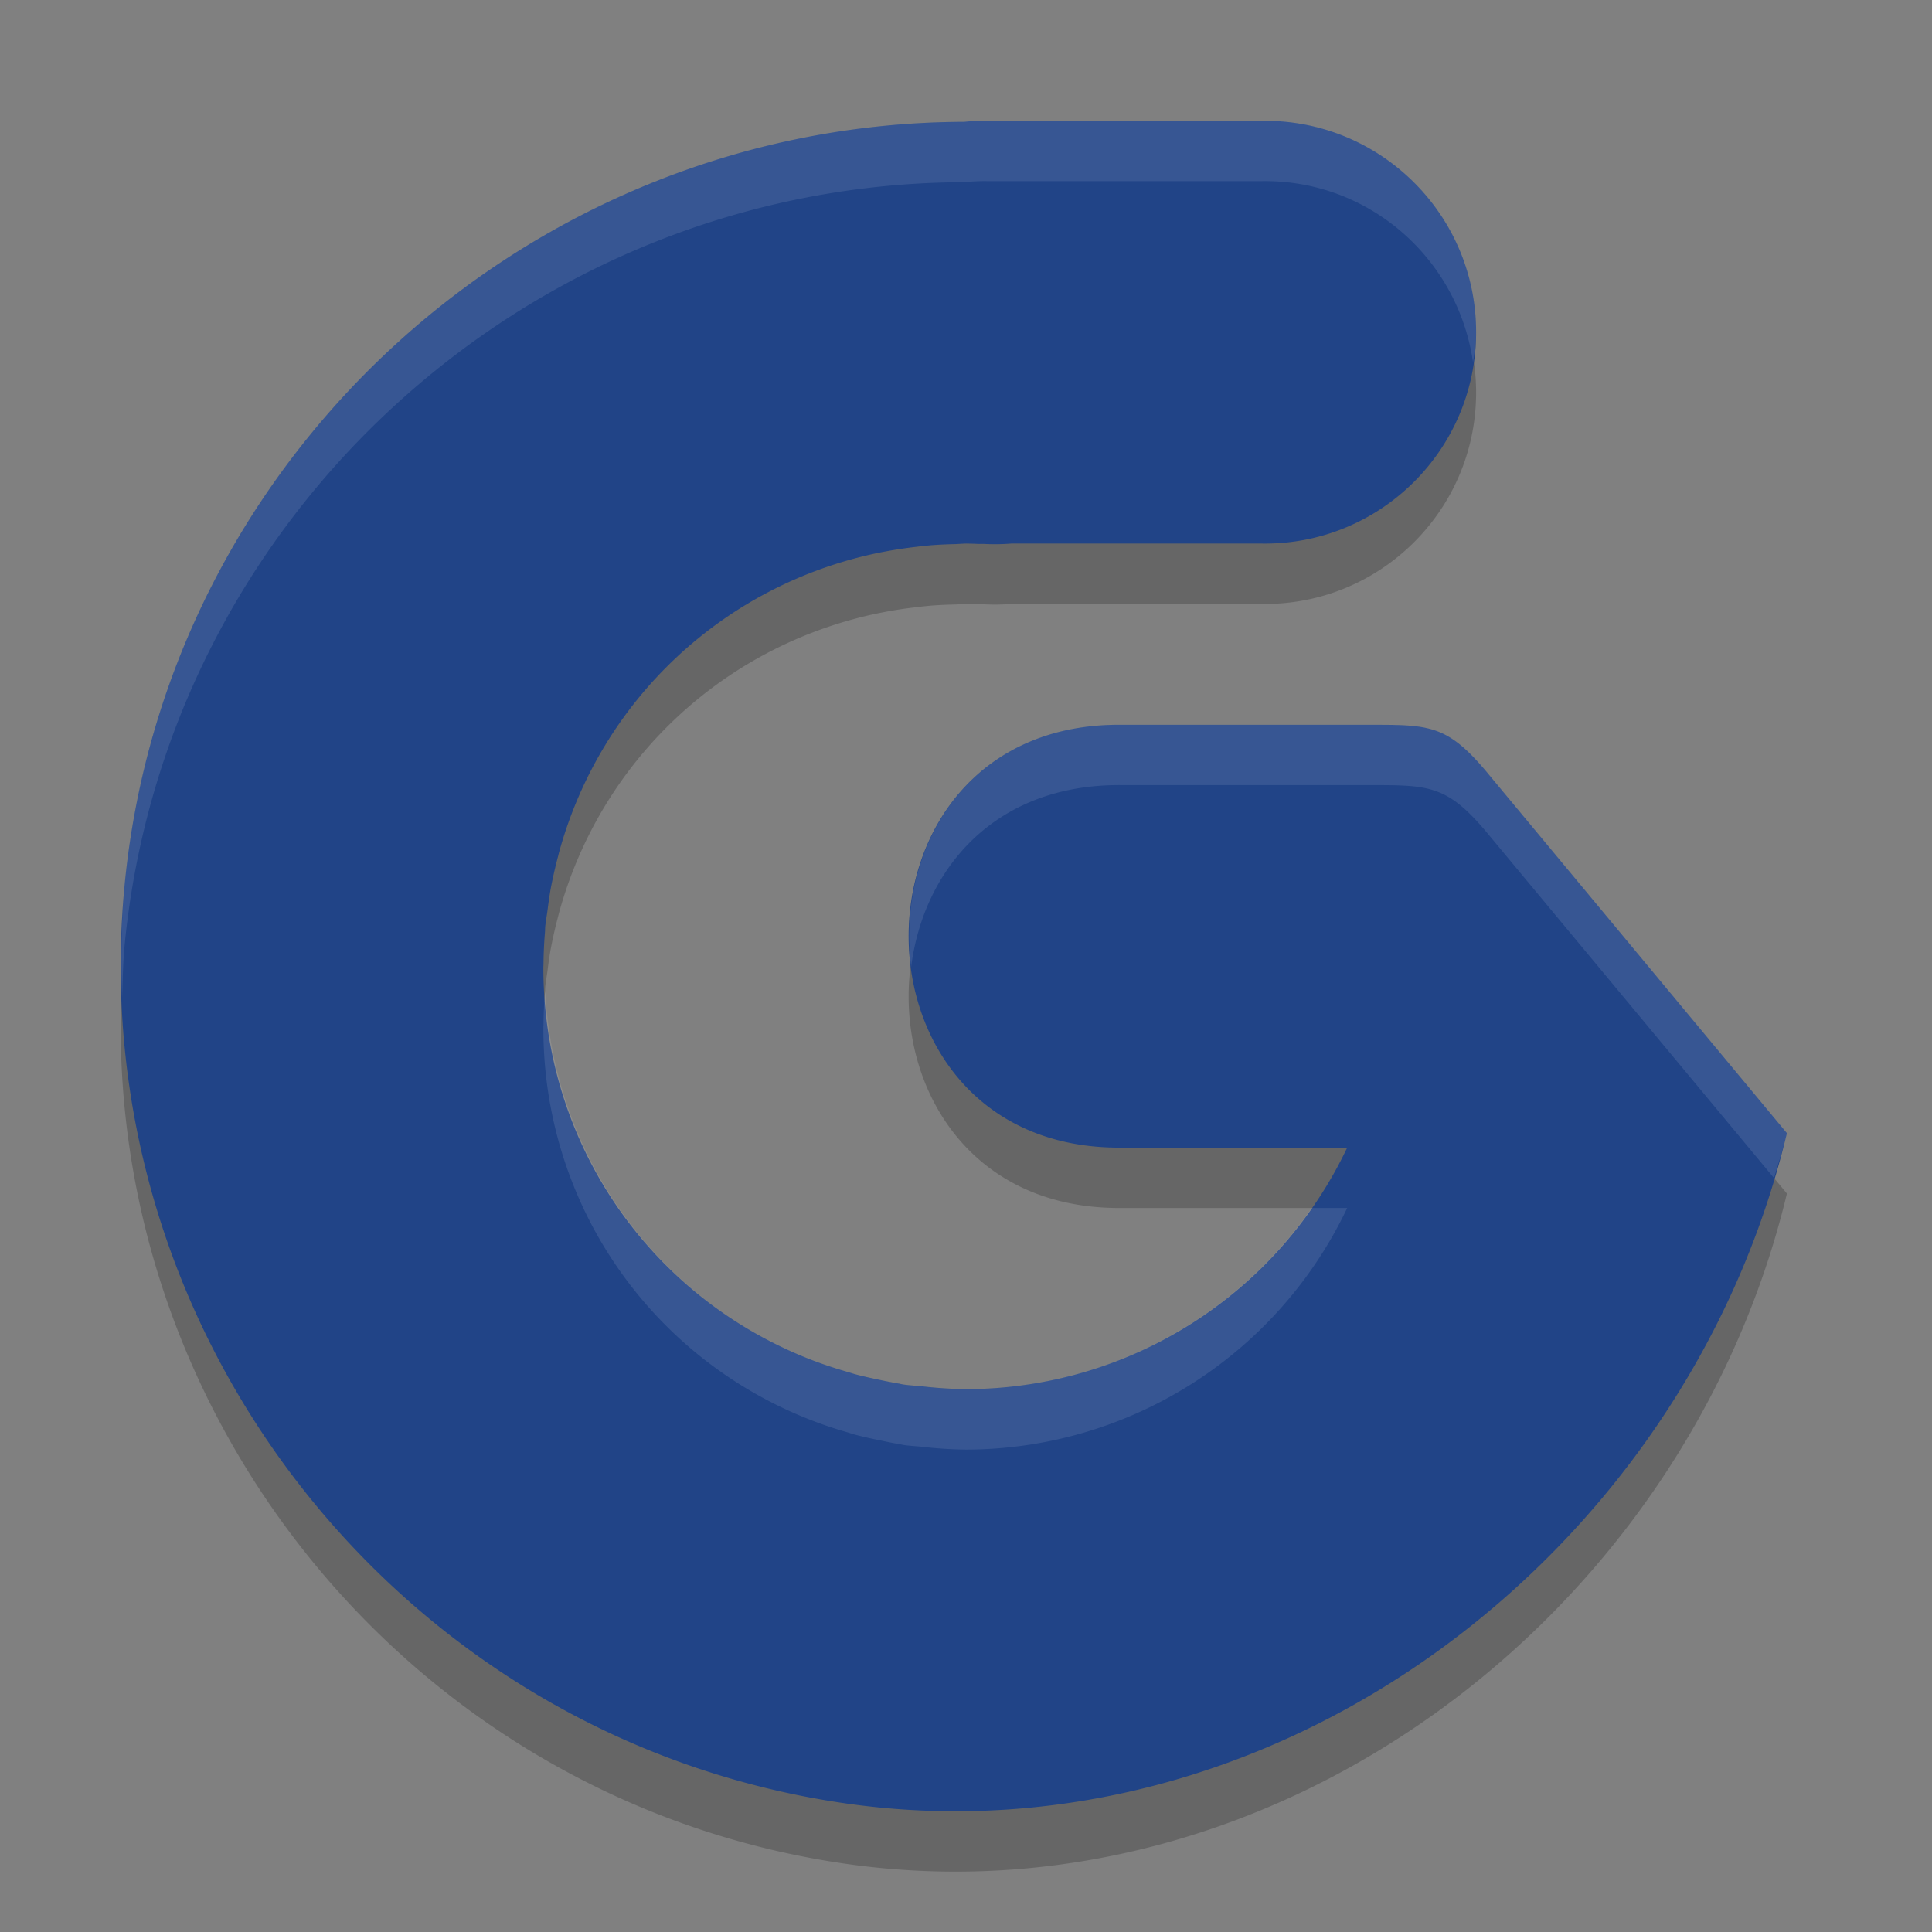
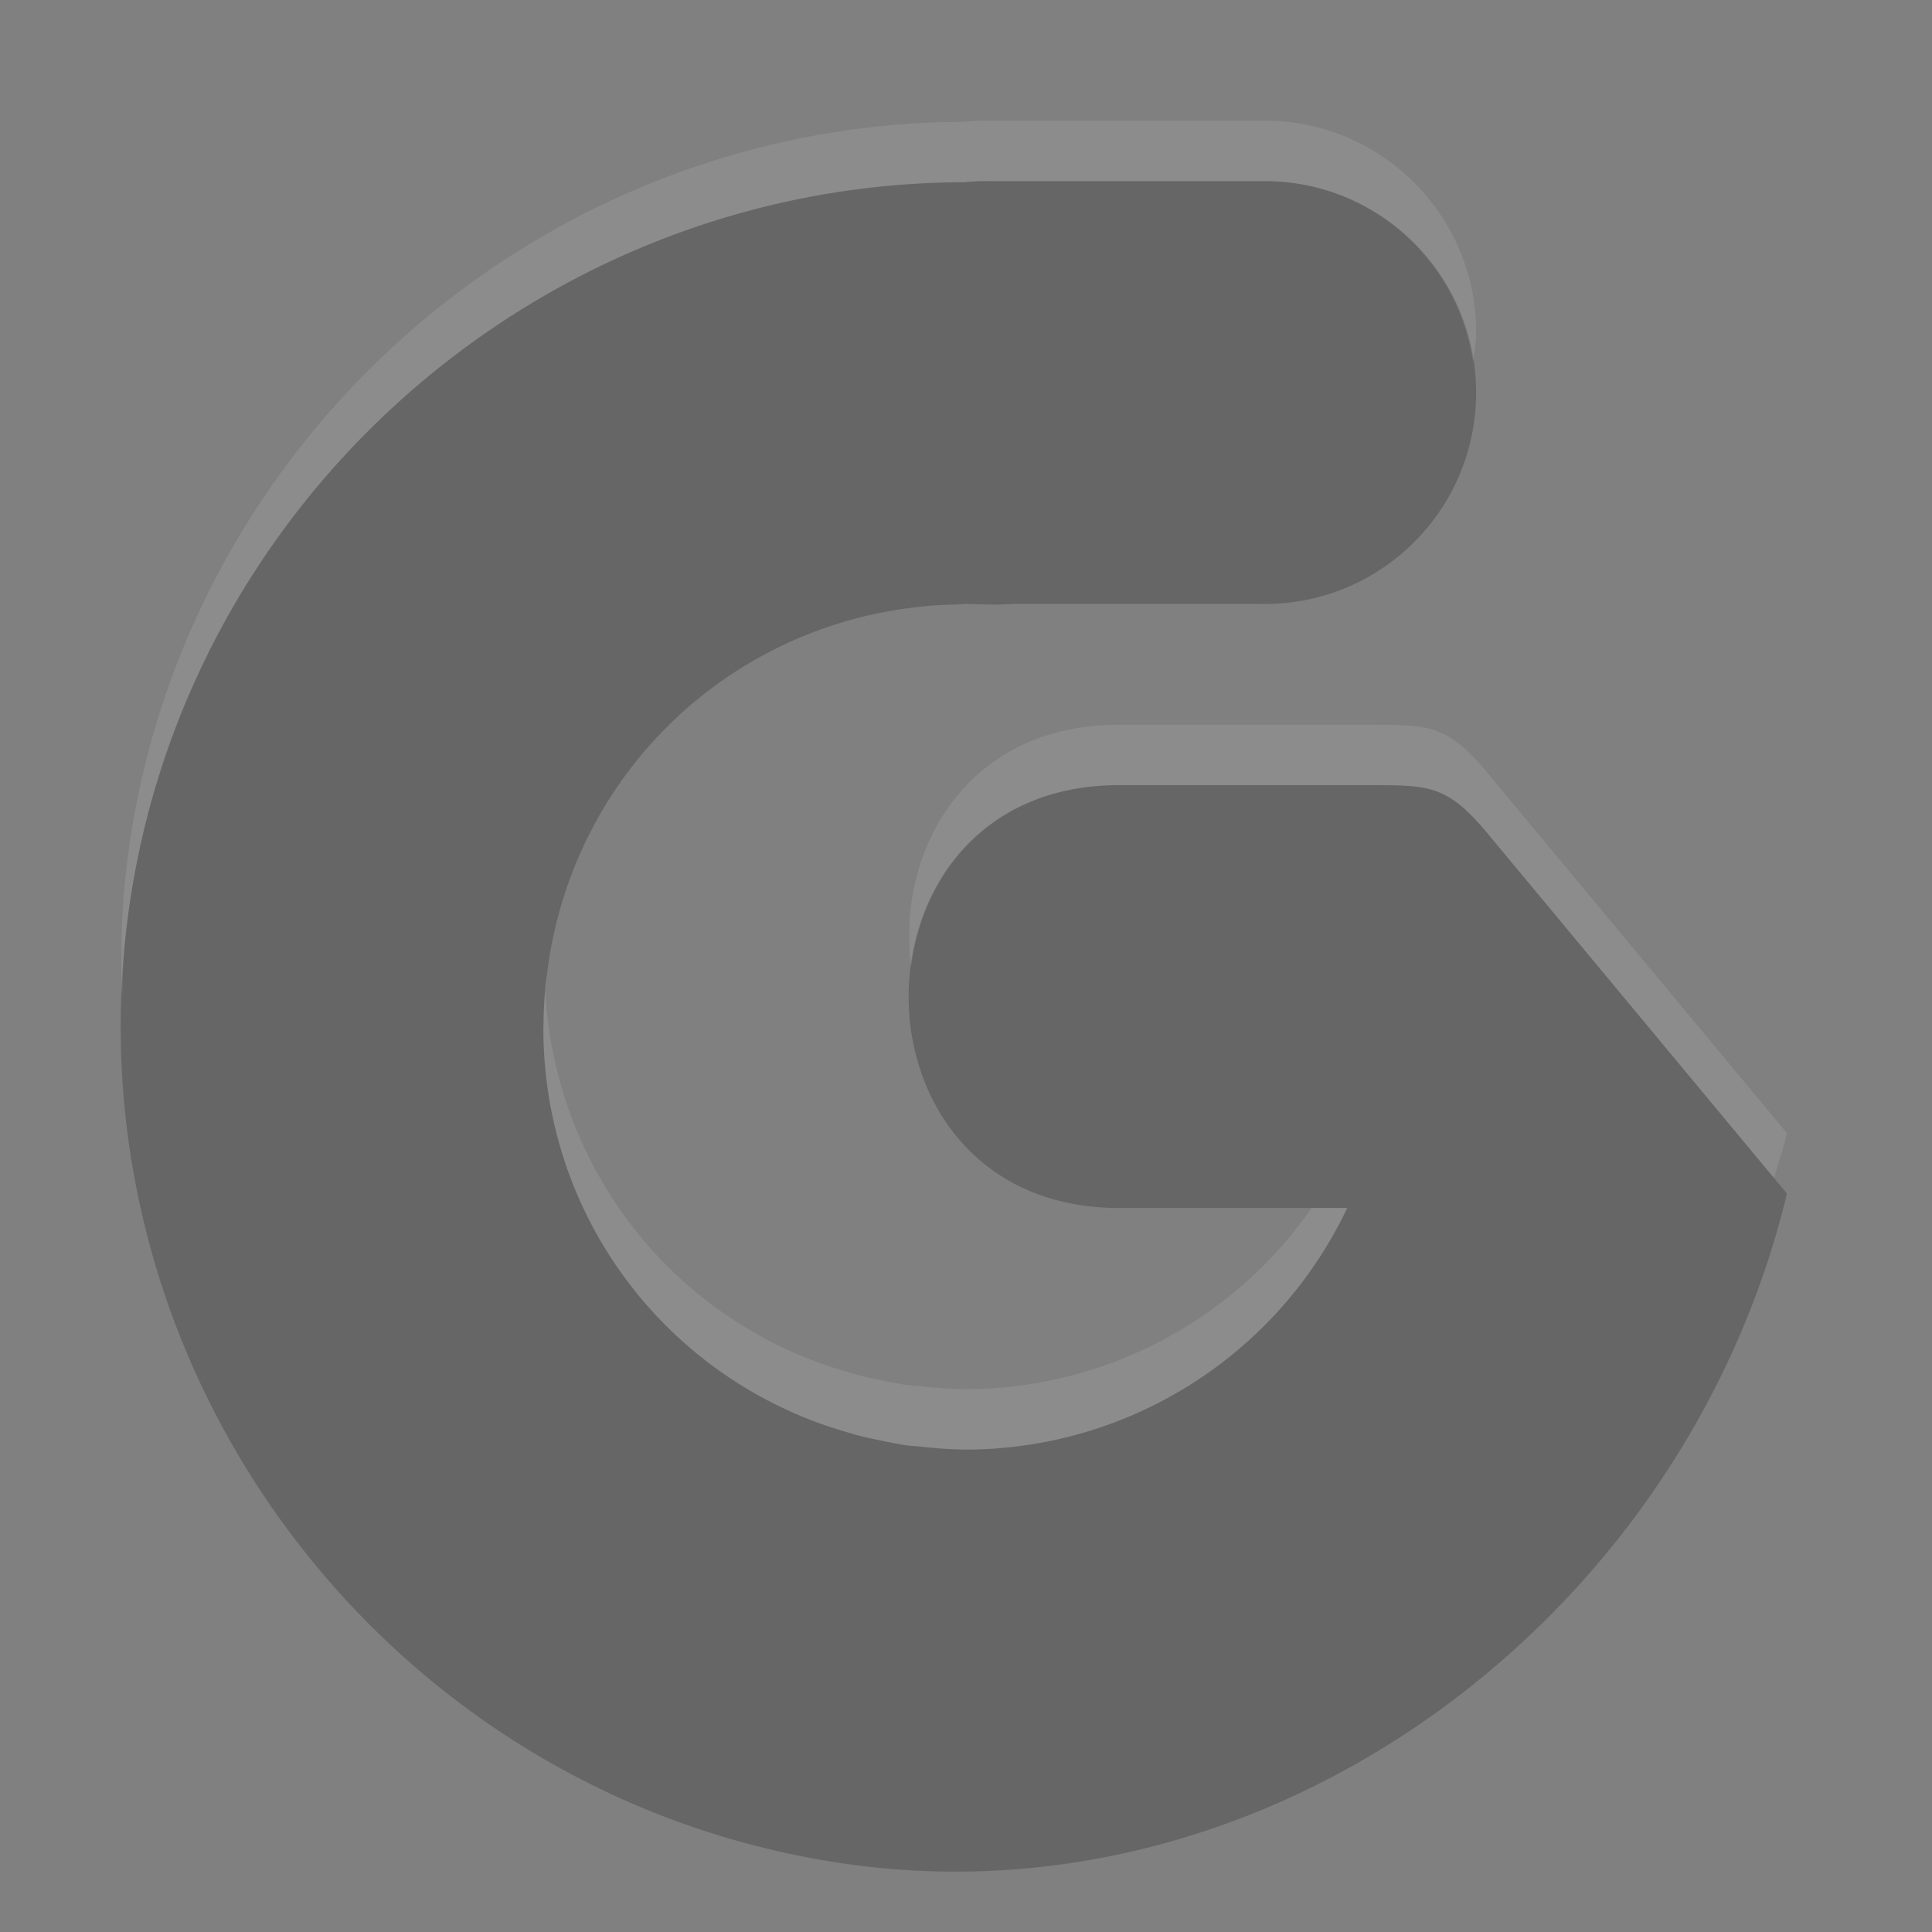
<svg xmlns="http://www.w3.org/2000/svg" width="32" height="32" version="1">
  <rect width="100%" height="100%" fill="#808080" stroke="none" />
  <path style="opacity:0.2" d="m 16.35,3 c -0.127,-0.002 -0.254,0.005 -0.381,0.018 C 8.831,3.036 2.744,8.508 2.062,15.68 c -0.702,7.379 4.547,14.089 11.875,15.18 7.167,1.067 13.981,-4.091 15.66,-11.091 l -4.926,-5.926 c -0.699,-0.852 -0.987,-0.838 -2.023,-0.838 h -0.914 -3.135 c -4.725,-0.067 -4.732,7.045 -0.023,7.003 H 22.314 A 7,7.003 0 0 1 16,24.009 7,7.003 0 0 1 15.254,23.96 c -0.095,-0.009 -0.19,-0.013 -0.285,-0.027 -0.028,-0.004 -0.054,-0.011 -0.082,-0.016 A 7,7.003 0 0 1 14.607,23.863 C 14.457,23.832 14.307,23.8 14.16,23.761 a 7,7.003 0 0 1 -0.107,-0.033 C 13.852,23.671 13.655,23.606 13.463,23.533 10.783,22.506 8.99,19.945 9,17.006 a 7,7.003 0 0 1 0.002,-0.029 7,7.003 0 0 1 0.025,-0.545 c 0.002,-0.029 0.001,-0.058 0.004,-0.088 0.009,-0.093 0.027,-0.183 0.039,-0.276 A 7,7.003 0 0 1 9.117,15.744 C 9.152,15.553 9.195,15.366 9.244,15.181 a 7,7.003 0 0 1 0.014,-0.057 C 9.955,12.577 12.006,10.677 14.562,10.154 a 7,7.003 0 0 1 0.104,-0.02 c 0.172,-0.033 0.345,-0.058 0.521,-0.078 a 7,7.003 0 0 1 0.211,-0.023 c 0.143,-0.012 0.288,-0.018 0.434,-0.021 A 7,7.003 0 0 1 16,10.003 a 7,7.003 0 0 1 0.199,0.006 c 0.031,9.14e-4 0.062,-0.001 0.094,0 0.152,0.008 0.305,0.006 0.457,-0.006 h 4.15 c 1.952,0.028 3.549,-1.548 3.549,-3.501 0,-1.953 -1.596,-3.529 -3.549,-3.501 z" />
-   <path style="fill:#214487" d="m 16.35,2 c -0.127,-0.002 -0.254,0.005 -0.381,0.018 C 8.831,2.036 2.744,7.508 2.062,14.68 c -0.702,7.379 4.547,14.089 11.875,15.18 7.167,1.067 13.981,-4.091 15.66,-11.091 l -4.926,-5.926 c -0.699,-0.852 -0.987,-0.838 -2.023,-0.838 h -0.914 -3.135 c -4.725,-0.067 -4.732,7.045 -0.023,7.003 H 22.314 A 7,7.003 0 0 1 16,23.009 7,7.003 0 0 1 15.254,22.96 c -0.095,-0.009 -0.19,-0.013 -0.285,-0.027 -0.028,-0.004 -0.054,-0.011 -0.082,-0.016 A 7,7.003 0 0 1 14.607,22.863 C 14.457,22.832 14.307,22.8 14.16,22.761 a 7,7.003 0 0 1 -0.107,-0.033 C 13.852,22.671 13.655,22.606 13.463,22.533 10.783,21.506 8.99,18.945 9,16.006 a 7,7.003 0 0 1 0.002,-0.029 7,7.003 0 0 1 0.025,-0.545 c 0.002,-0.029 0.001,-0.058 0.004,-0.088 0.009,-0.093 0.027,-0.183 0.039,-0.276 A 7,7.003 0 0 1 9.117,14.744 C 9.152,14.553 9.195,14.366 9.244,14.181 a 7,7.003 0 0 1 0.014,-0.057 C 9.955,11.577 12.006,9.677 14.562,9.154 a 7,7.003 0 0 1 0.104,-0.02 c 0.172,-0.032 0.345,-0.058 0.521,-0.078 a 7,7.003 0 0 1 0.211,-0.023 c 0.143,-0.012 0.288,-0.018 0.434,-0.021 A 7,7.003 0 0 1 16,9.003 a 7,7.003 0 0 1 0.199,0.006 c 0.031,9.131e-4 0.062,-0.001 0.094,0 0.152,0.008 0.305,0.006 0.457,-0.006 h 4.15 c 1.952,0.028 3.549,-1.548 3.549,-3.501 0,-1.953 -1.596,-3.529 -3.549,-3.501 z" />
  <path style="opacity:0.1;fill:#ffffff" d="M 16.35 2 C 16.222 1.998 16.096 2.005 15.969 2.018 C 8.831 2.035 2.744 7.508 2.062 14.68 C 2.004 15.3 2.001 15.913 2.023 16.521 C 2.033 16.241 2.036 15.962 2.062 15.68 C 2.744 8.508 8.831 3.035 15.969 3.018 C 16.096 3.005 16.222 2.998 16.35 3 L 20.9 3 C 22.682 2.975 24.152 4.289 24.398 6.002 C 24.422 5.837 24.449 5.673 24.449 5.502 C 24.449 3.549 22.853 1.972 20.9 2 L 16.35 2 z M 18.6 12.004 C 16.005 11.967 14.841 14.094 15.092 16.014 C 15.291 14.425 16.454 12.974 18.6 13.004 L 21.734 13.004 L 22.648 13.004 C 23.685 13.004 23.973 12.992 24.672 13.844 L 29.383 19.512 C 29.456 19.265 29.537 19.021 29.598 18.77 L 24.672 12.844 C 23.973 11.992 23.685 12.004 22.648 12.004 L 21.734 12.004 L 18.6 12.004 z M 9.029 16.402 C 9.029 16.412 9.028 16.422 9.027 16.432 A 7 7.003 0 0 0 9.002 16.977 A 7 7.003 0 0 0 9 17.006 C 8.99 19.944 10.783 22.506 13.463 23.533 C 13.655 23.607 13.852 23.671 14.053 23.729 A 7 7.003 0 0 0 14.16 23.762 C 14.307 23.801 14.457 23.833 14.607 23.863 A 7 7.003 0 0 0 14.887 23.918 C 14.914 23.922 14.941 23.929 14.969 23.934 C 15.064 23.948 15.159 23.952 15.254 23.961 A 7 7.003 0 0 0 16 24.01 A 7 7.003 0 0 0 22.314 20.008 L 21.725 20.008 A 7 7.003 0 0 1 16 23.01 A 7 7.003 0 0 1 15.254 22.961 C 15.159 22.952 15.064 22.948 14.969 22.934 C 14.941 22.929 14.914 22.922 14.887 22.918 A 7 7.003 0 0 1 14.607 22.863 C 14.457 22.833 14.307 22.801 14.16 22.762 A 7 7.003 0 0 1 14.053 22.729 C 13.852 22.671 13.655 22.607 13.463 22.533 C 10.906 21.553 9.175 19.171 9.029 16.402 z" />
</svg>